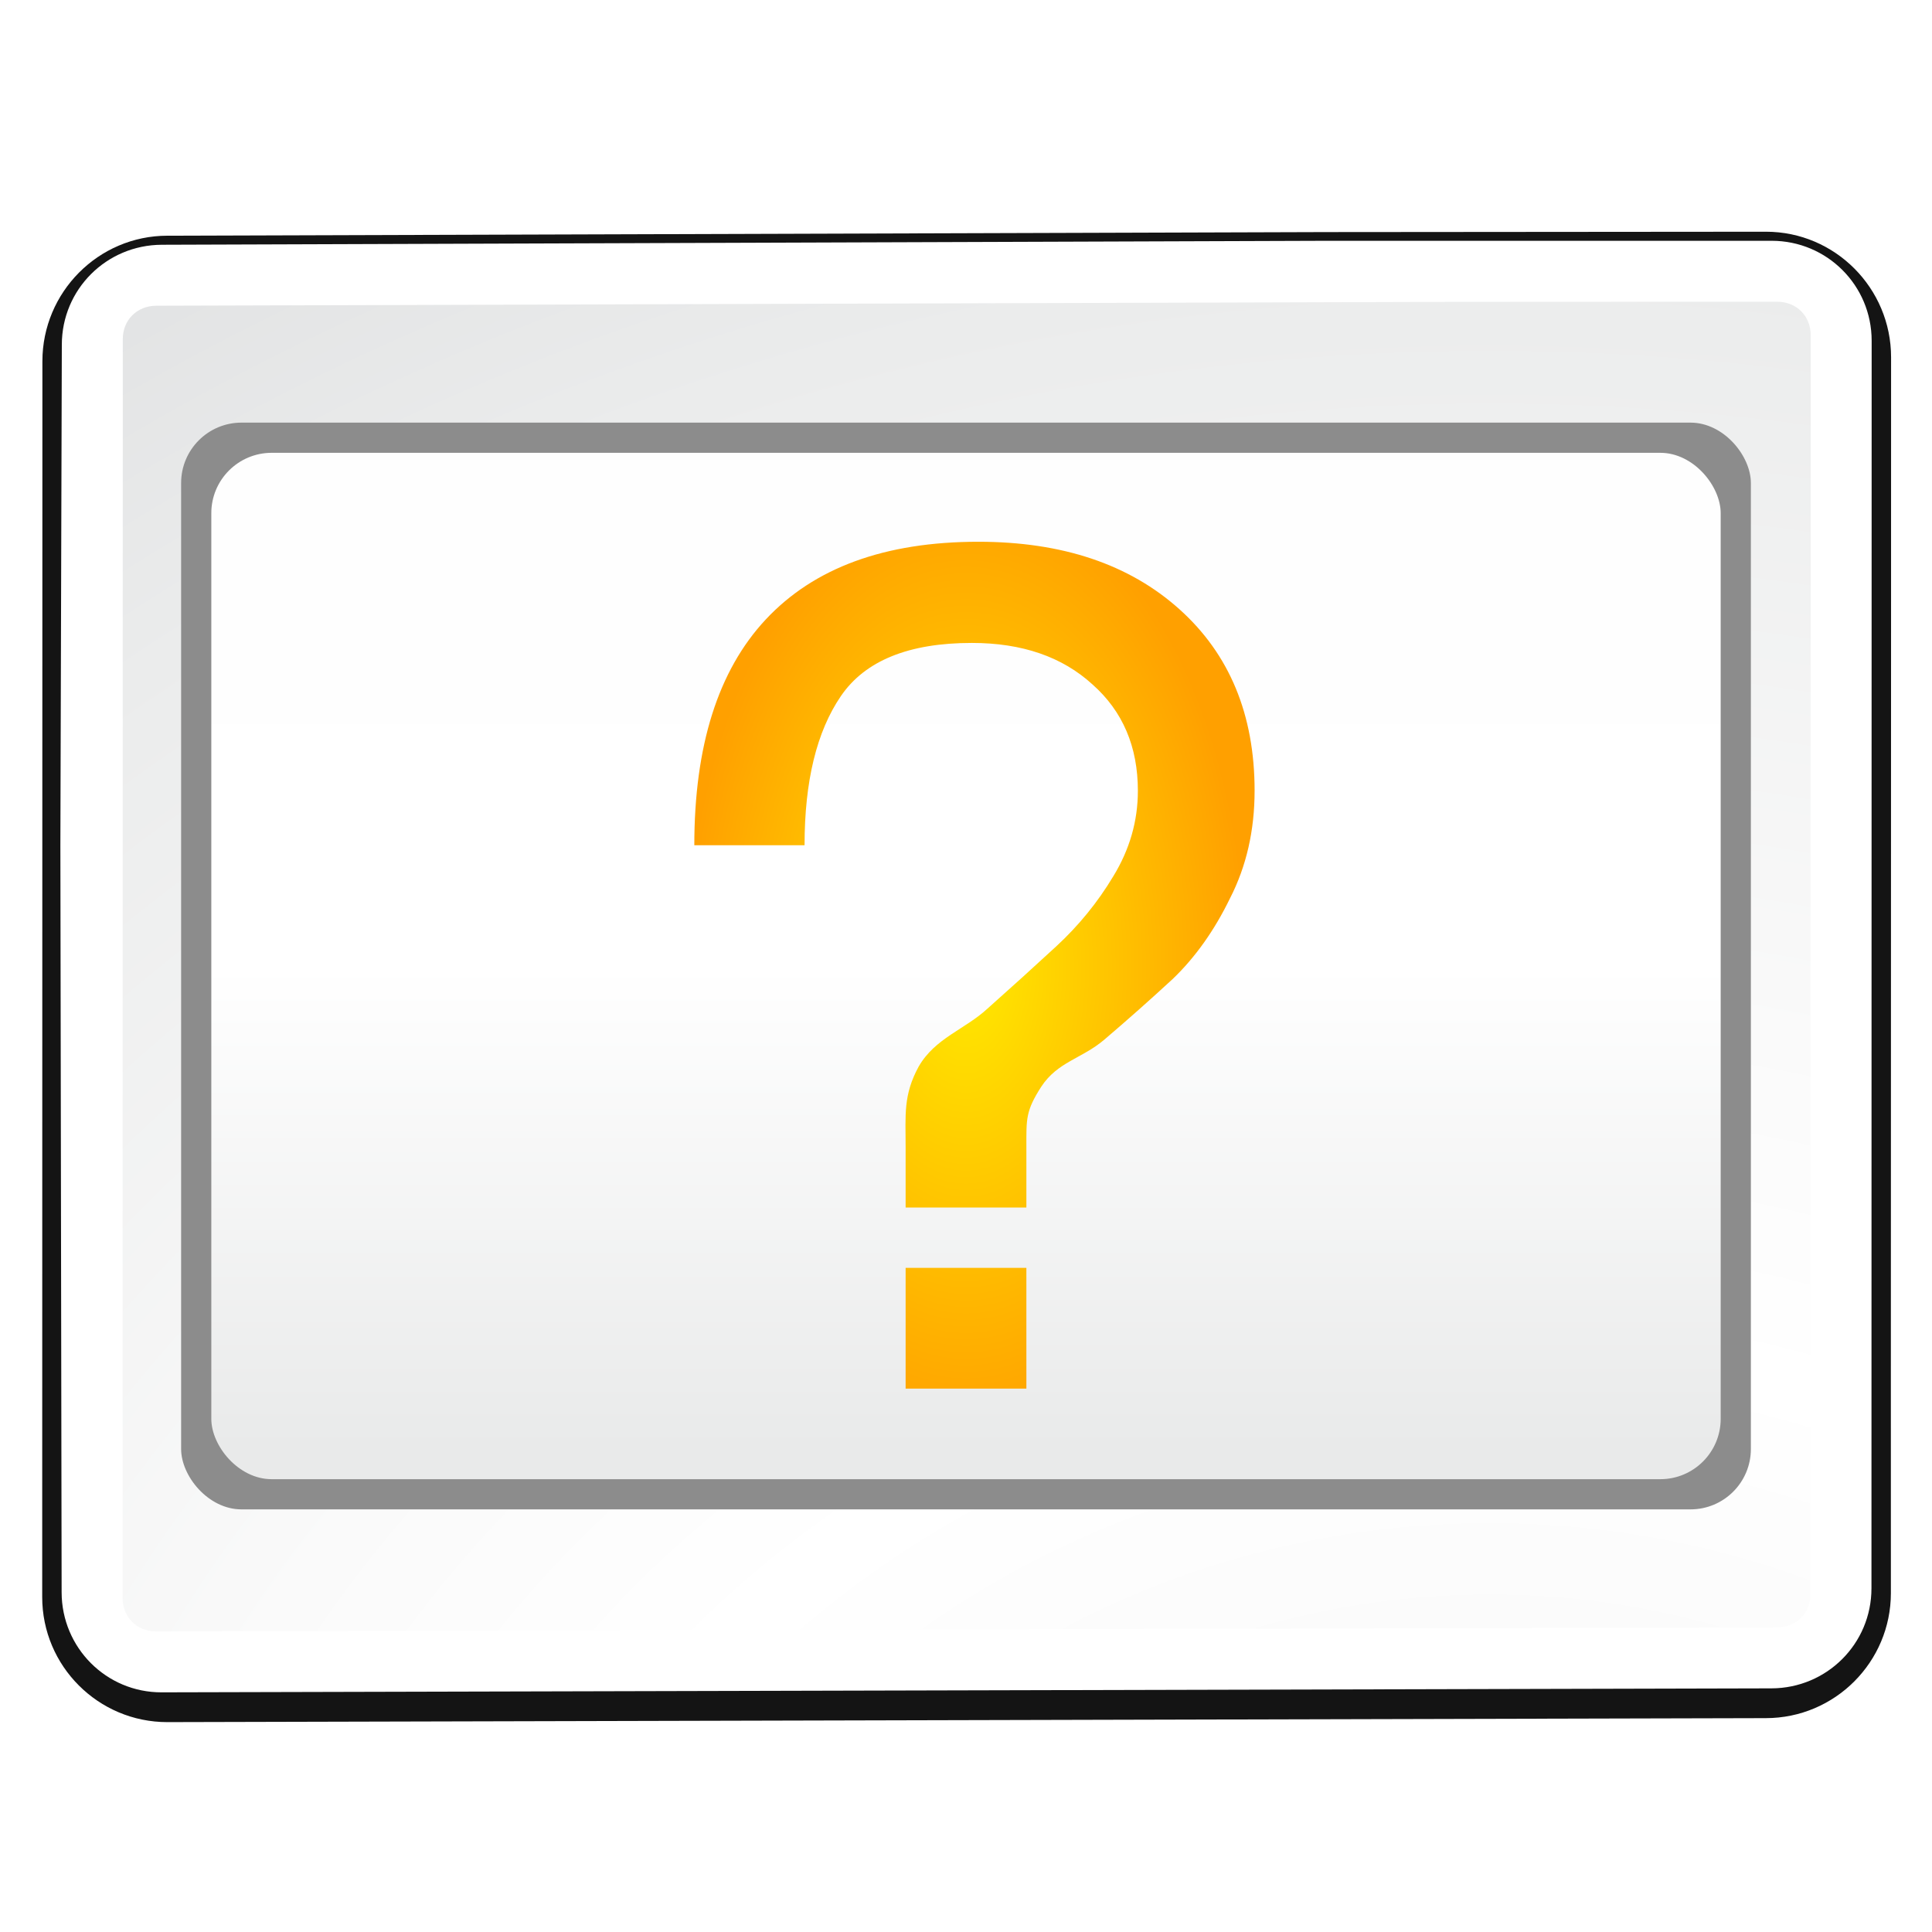
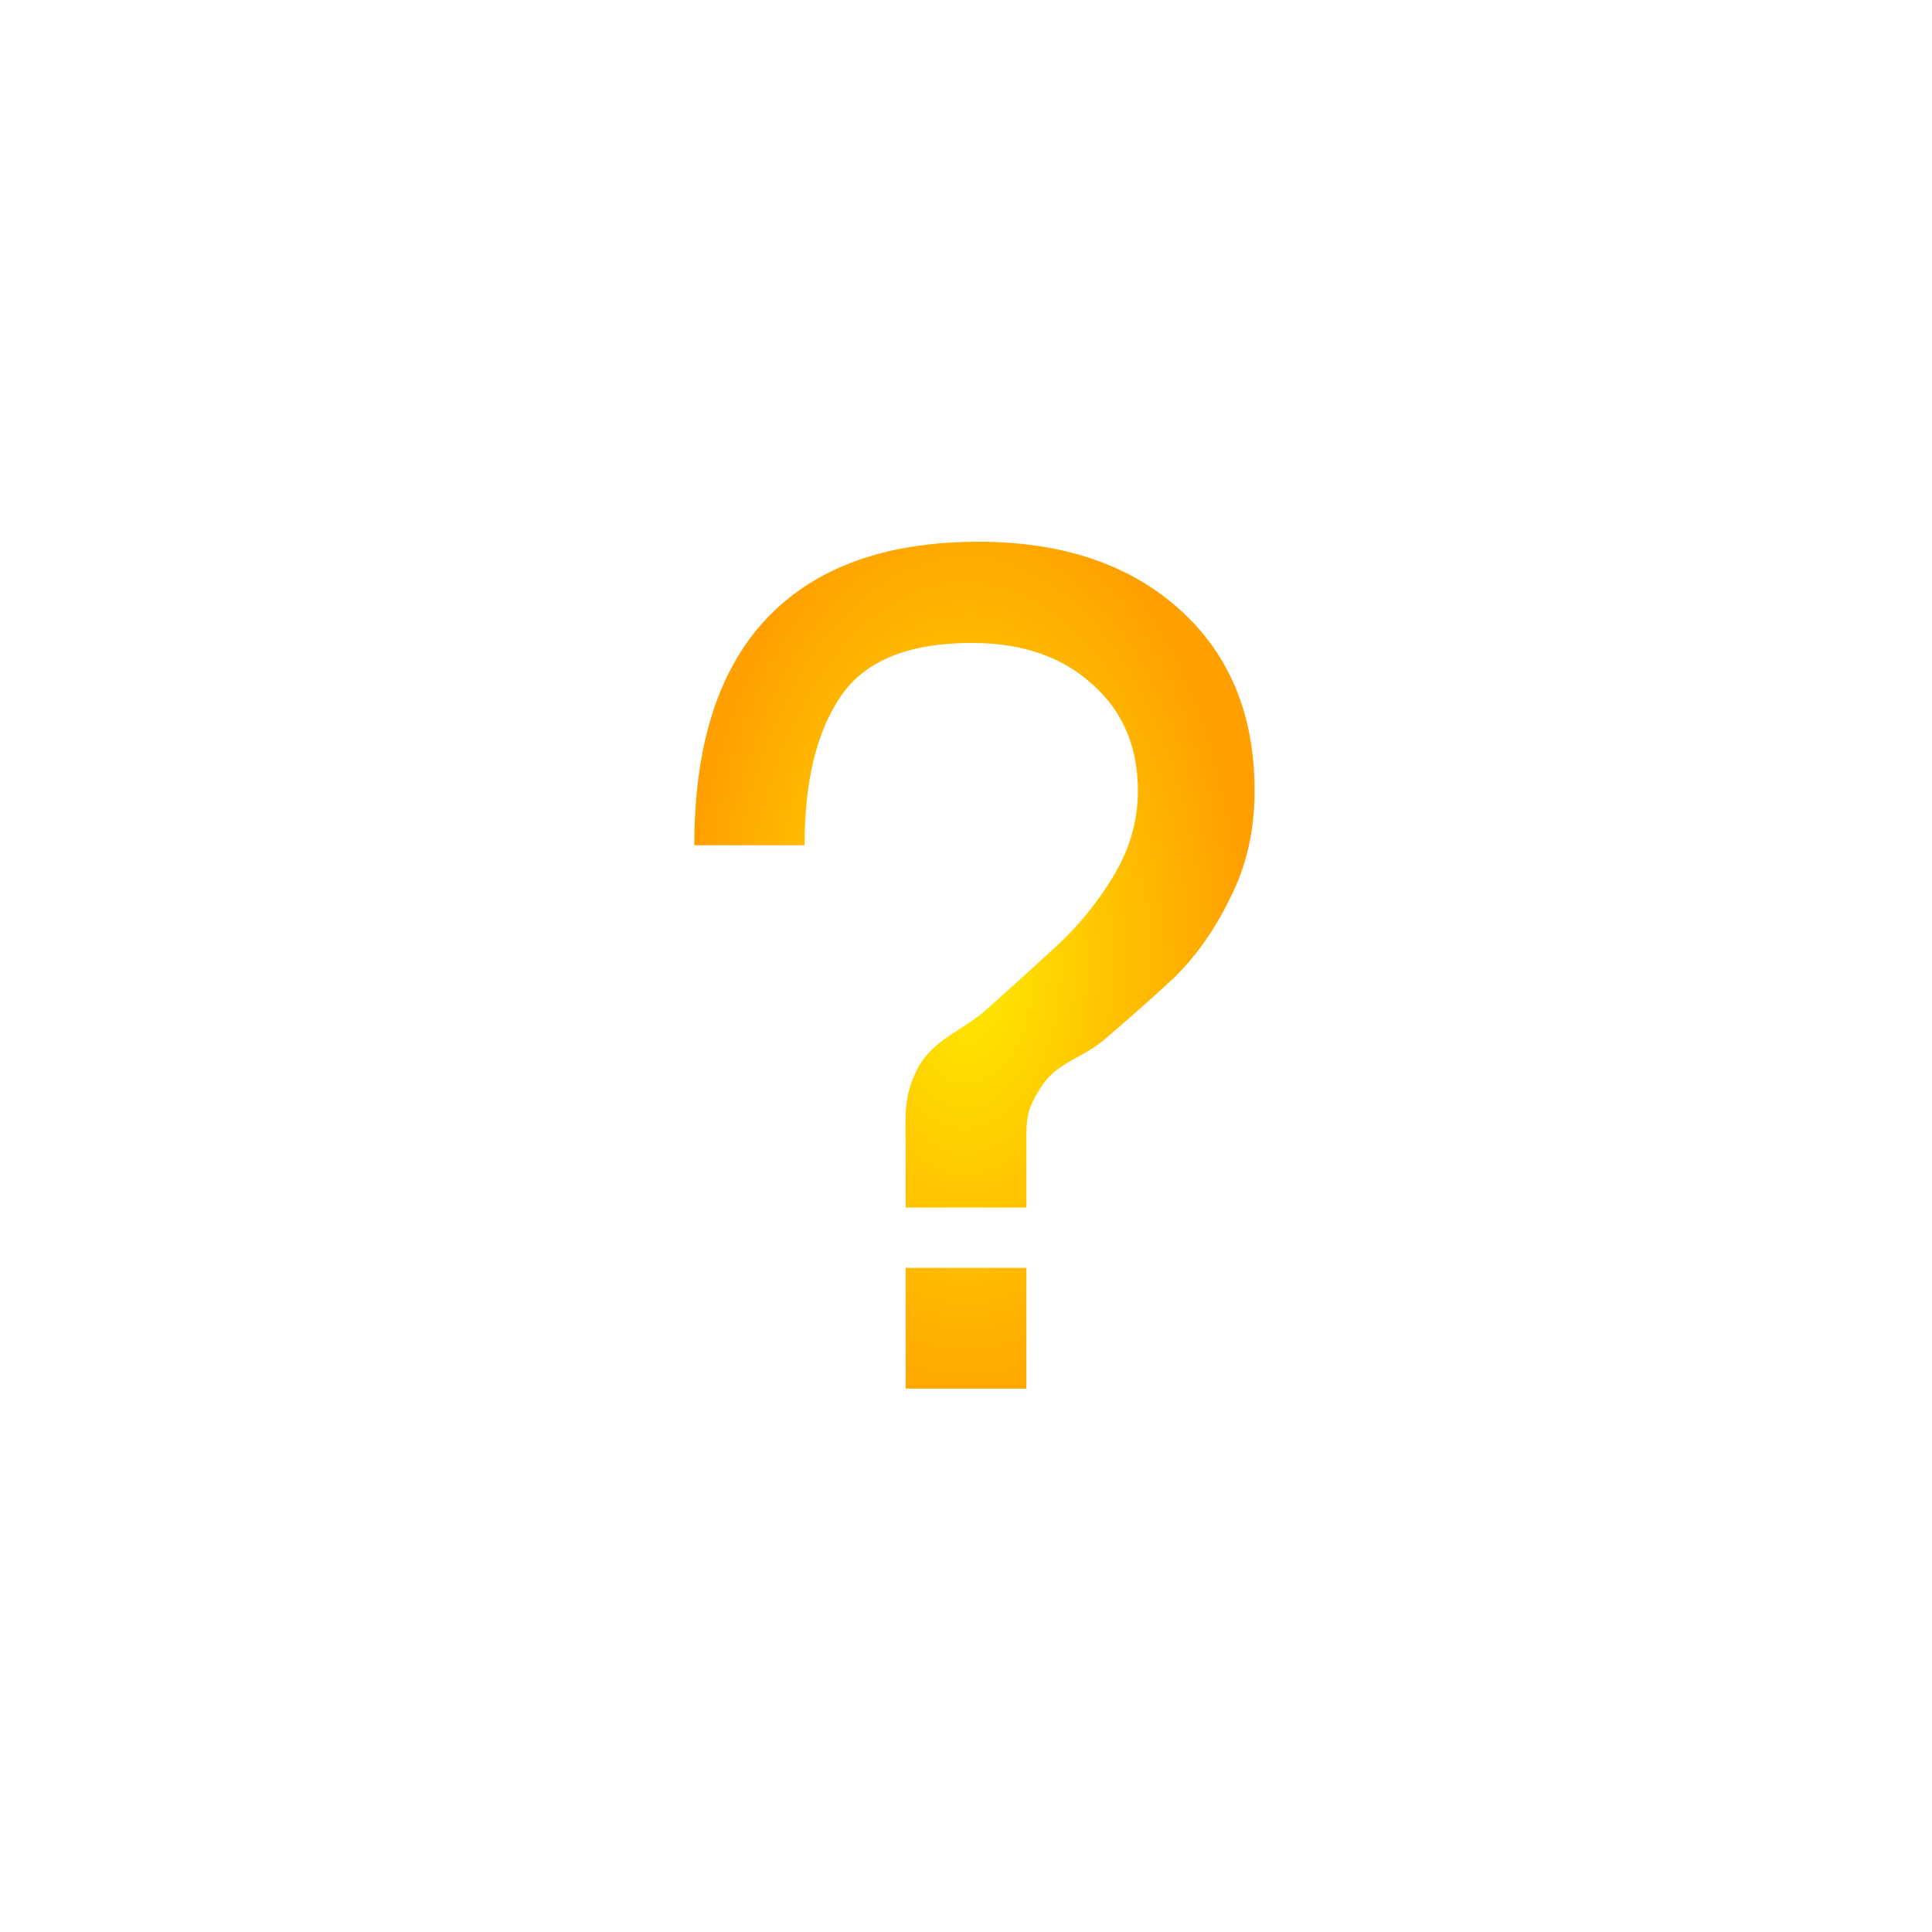
<svg xmlns="http://www.w3.org/2000/svg" height="32" viewBox="0 0 32 32" width="32">
  <radialGradient id="a" cx="100.889" cy="155.997" gradientTransform="matrix(4.389 0 0 3.889 -340.158 -521.432)" gradientUnits="userSpaceOnUse" r="40">
    <stop offset="0" stop-color="#fff" />
    <stop offset=".114" stop-color="#bdbebf" />
    <stop offset=".203" stop-color="#ececec" />
    <stop offset=".236" stop-color="#fafafa" />
    <stop offset=".388" stop-color="#fff" />
    <stop offset=".531" stop-color="#fafafa" />
    <stop offset=".845" stop-color="#ebecec" />
    <stop offset="1" stop-color="#e1e2e3" />
  </radialGradient>
  <filter id="b" color-interpolation-filters="sRGB" height="1.066" width="1.055" x="-.028" y="-.033">
    <feGaussianBlur stdDeviation="1.376" />
  </filter>
  <linearGradient id="c" gradientUnits="userSpaceOnUse" x1="67.904" x2="67.904" y1="31.784" y2="-32.216">
    <stop offset="0" stop-color="#e9eaea" />
    <stop offset=".5" stop-color="#fff" />
    <stop offset="1" stop-color="#fefefe" />
  </linearGradient>
  <radialGradient id="d" cx="-125.216" cy="-19.496" gradientTransform="matrix(.537 0 0 .921 135.15 -38.257)" gradientUnits="userSpaceOnUse" r="34.56">
    <stop offset="0" stop-color="#ffea00" />
    <stop offset="1" stop-color="#ffa000" />
  </radialGradient>
  <g transform="matrix(.25 0 0 .25 -.976 16.054)">
-     <path d="m91.809-48.84h-.002l-76.811.24c-4.578.002-8.282 3.747-8.283 8.318l-.013 81.874c-.001 4.573 3.715 8.287 8.287 8.287.001 0.0.003 0.0.004 0l105.902-.264c4.573 0 8.287-3.715 8.287-8.287l-.002-13.641.013-47.905.002-20.328c0-4.573-3.708-8.318-8.287-8.318z" fill="#141414" filter="url(#b)" />
    <path d="m14.625-48c-3.668.013-6.625 2.957-6.625 6.625l-.096 33.159.083 49.497c.006 3.668 2.957 6.634 6.625 6.625l49.292-.122 57.364-.142c3.668-.009 6.624-2.957 6.625-6.625l.013-82.655c.001-3.668-2.957-6.625-6.625-6.625h-9.375-8-12.096z" fill="#fff" />
-     <path d="m115.697-44.225-15.58.008-85.857.256c-1.278.004-2.221.944-2.221 2.211l-.013 83.405c-0 1.267.945 2.214 2.203 2.211l107.406-.264c1.276-.003 2.219-.944 2.219-2.211l.013-83.405c0-1.267-.944-2.211-2.211-2.211z" fill="url(#a)" />
-     <rect fill="#8c8c8c" height="72" rx="4" ry="4" width="104" x="15.904" y="-36.216" />
-     <rect fill="url(#c)" height="68" rx="4" ry="4" width="100" x="17.904" y="-34.216" />
  </g>
  <path d="m87.024-67.825c0 2.635-.544 5.012-1.633 7.132-1.031 2.12-2.291 3.895-3.781 5.327-1.489 1.375-3.007 2.721-4.554 4.039-1.489 1.26-3.08 1.45-4.168 3.111-1.031 1.604-.984 2.128-.984 3.961v4.039h-8v-4c0-2.12-.166-3.448.865-5.338 1.088-1.89 3.065-2.46 4.554-3.835 1.547-1.375 3.065-2.75 4.554-4.124s2.75-2.921 3.781-4.64c1.088-1.776 1.633-3.666 1.633-5.671 0-2.921-1.002-5.27-3.007-7.046-2.005-1.833-4.669-2.75-7.991-2.75-4.182 0-7.075 1.174-8.679 3.523s-2.406 5.642-2.406 9.881h-7.304c0-6.588 1.575-11.571 4.726-14.951 3.208-3.437 7.905-5.156 14.092-5.156 5.557 0 9.996 1.489 13.319 4.468 3.322 2.979 4.984 6.989 4.984 12.03zm-15.12 31.609v8h-8v-8z" fill="url(#d)" transform="matrix(.25 0 0 .25 -.976 30.054)" />
</svg>